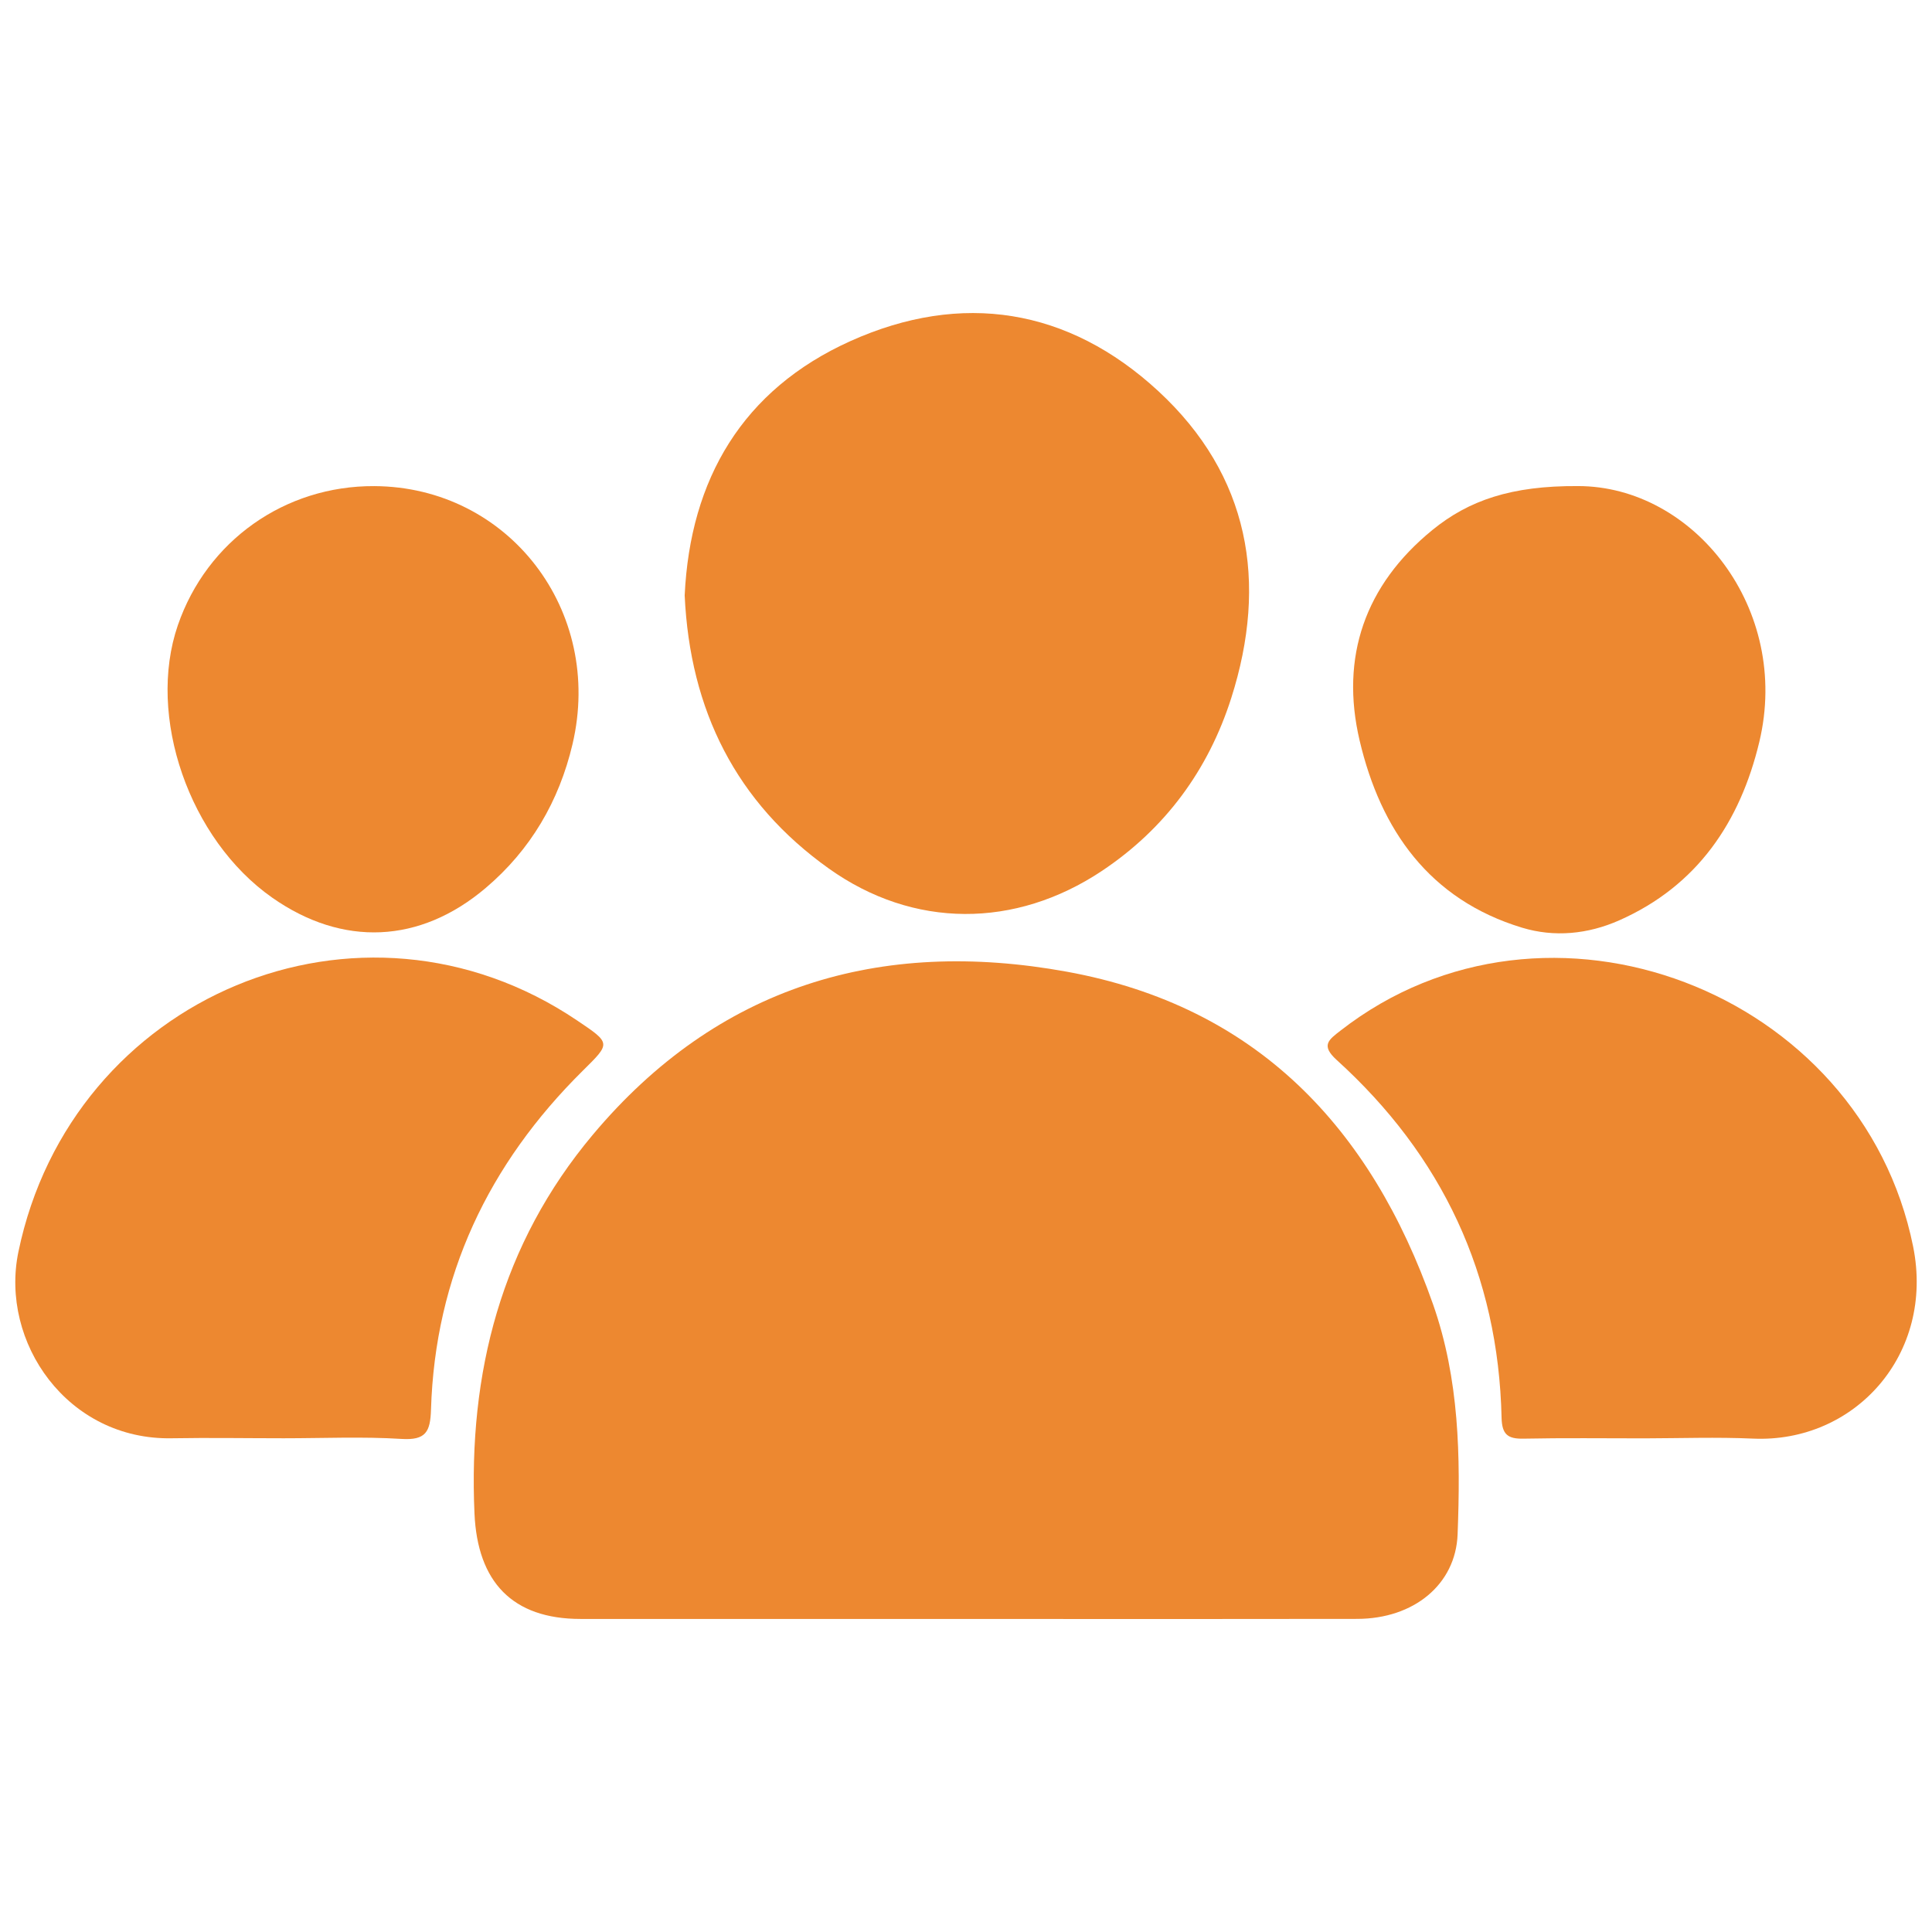
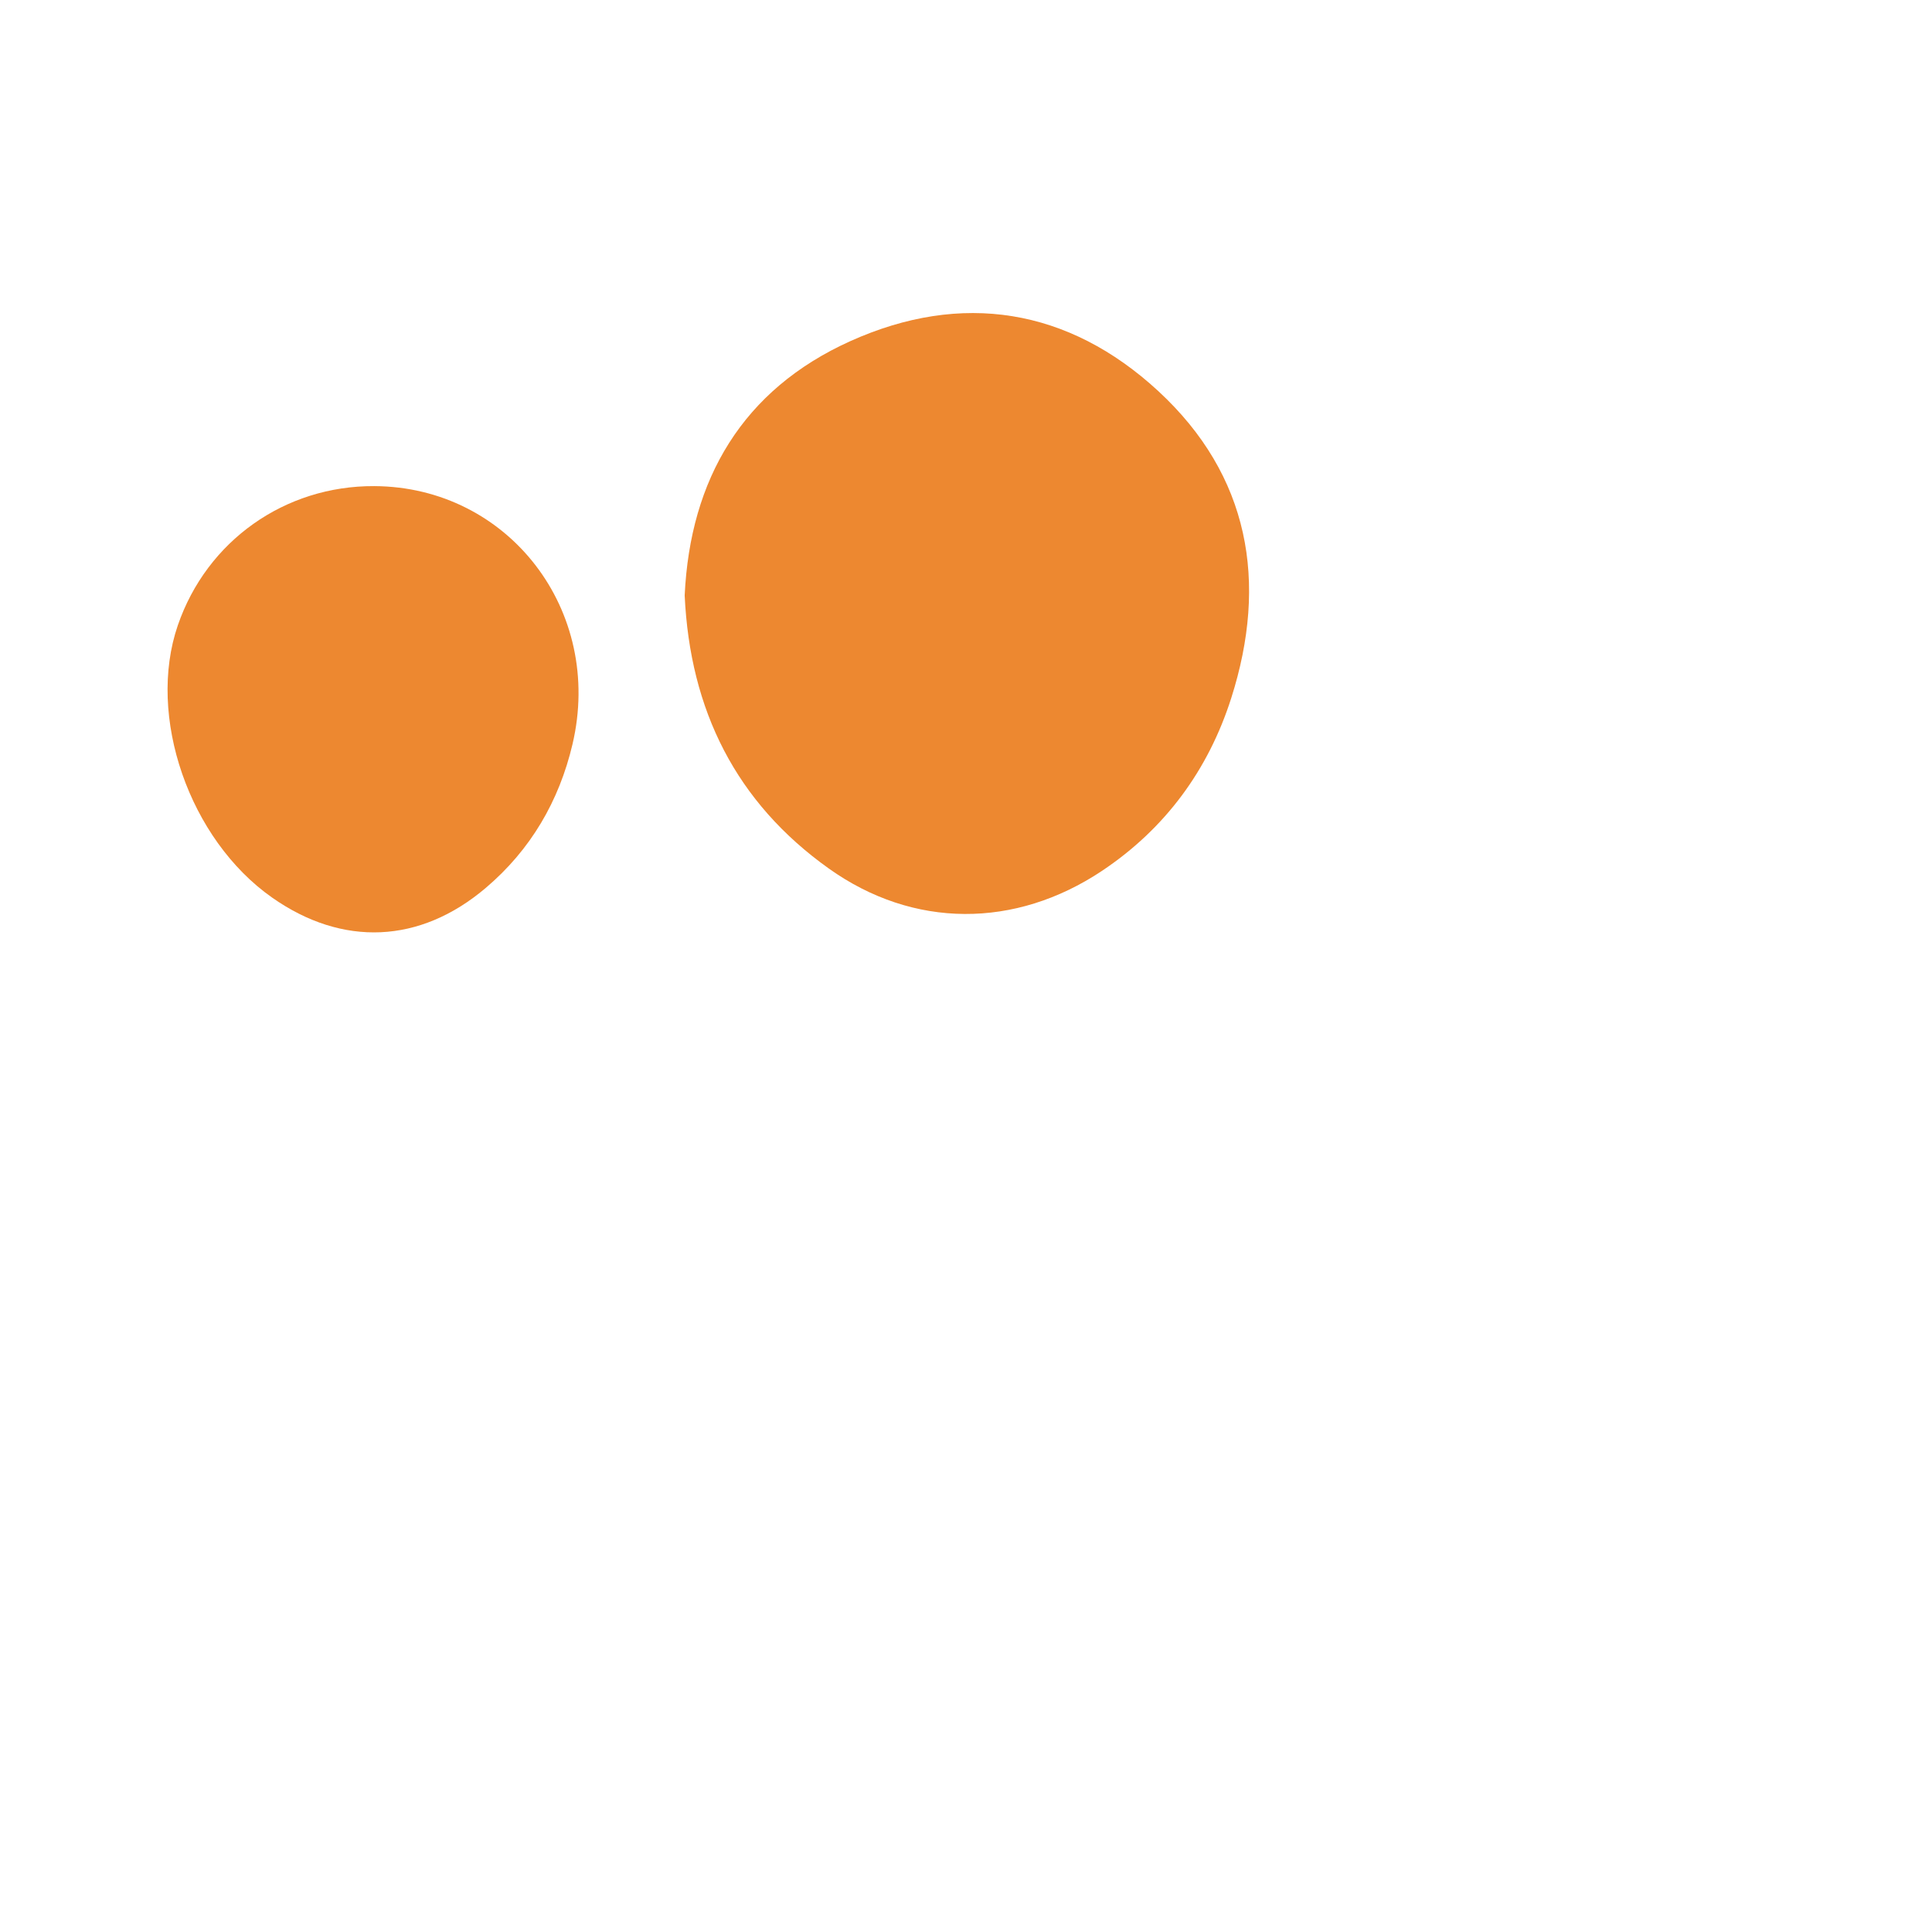
<svg xmlns="http://www.w3.org/2000/svg" id="Capa_1" data-name="Capa 1" viewBox="0 0 1080 1080">
  <title>SERVICIO COMPARTIDO ICONO_Mesa de trabajo 1</title>
-   <path d="M539.88,905q-107.67,0-215.34,0c-38.23,0-57.6-20.79-59.3-58.9-3.51-78.82,14.94-150.71,66.12-211.74,69.72-83.13,160.48-110.2,265-91.17,105.87,19.28,169.92,86.94,204.71,185.89,14.72,41.89,15.41,85.19,13.74,128.65-1.08,28.06-24.55,47.19-56.12,47.24Q649.28,905.12,539.88,905Z" fill="#ed8830" />
  <path d="M382.74,332.84c3.05-65,32.38-115,92.64-142.16,62.2-28,121.92-18.41,172.08,27.91,51,47.11,61.51,106.77,40.8,171.67-12.79,40.1-36.87,73-72.37,96.64-48.33,32.16-105.24,32.33-152.54-1.36C411.53,448.63,385.7,397.11,382.74,332.84Z" fill="#ed8830" />
-   <path d="M158.61,804c-20.82,0-41.64-.36-62.44,0C37.8,805.2-.2,750.39,10.29,699.78,39.94,556.72,201.43,488.69,322.65,570.47c19,12.8,18.77,12.59,3.14,28.06C273.06,650.7,243.22,713.37,240.93,788c-.38,12.41-2.9,17.19-16.43,16.37C202.61,803,180.58,804,158.61,804Z" fill="#ed8830" />
-   <path d="M919.26,804.05c-22.55,0-45.1-.29-67.64.17-8.78.18-12-2.34-12.23-11.67C837.6,712.61,806.2,646,747.17,592.49c-9-8.19-4.37-11.26,2.21-16.39,115.36-89.85,291.2-22.39,320.07,120.72,12.15,60.25-32.59,109.9-89.48,107.37C959.77,803.29,939.5,804,919.26,804.05Z" fill="#ed8830" />
-   <path d="M882.1,271.72c64.67,0,119.16,68.62,101.37,143-10.69,44.68-34.58,80.41-78.33,99.77-17.59,7.78-36.33,9.55-54.33,4.08-51.76-15.72-79-54.62-90.76-104.57-11-46.71,3-87,40.61-117.68C821,279.72,844.79,271.48,882.1,271.72Z" fill="#ed8830" />
  <path d="M209.22,271.74c75.06.38,128.44,69.6,110.8,144.34-7.49,31.76-23.4,59-48.47,80.26-36.78,31.23-80.06,33.06-119.41,5.44-46.38-32.55-70.22-101.4-52.73-152.25C115.65,302.34,159.2,271.49,209.22,271.74Z" fill="#ed8830" />
</svg>